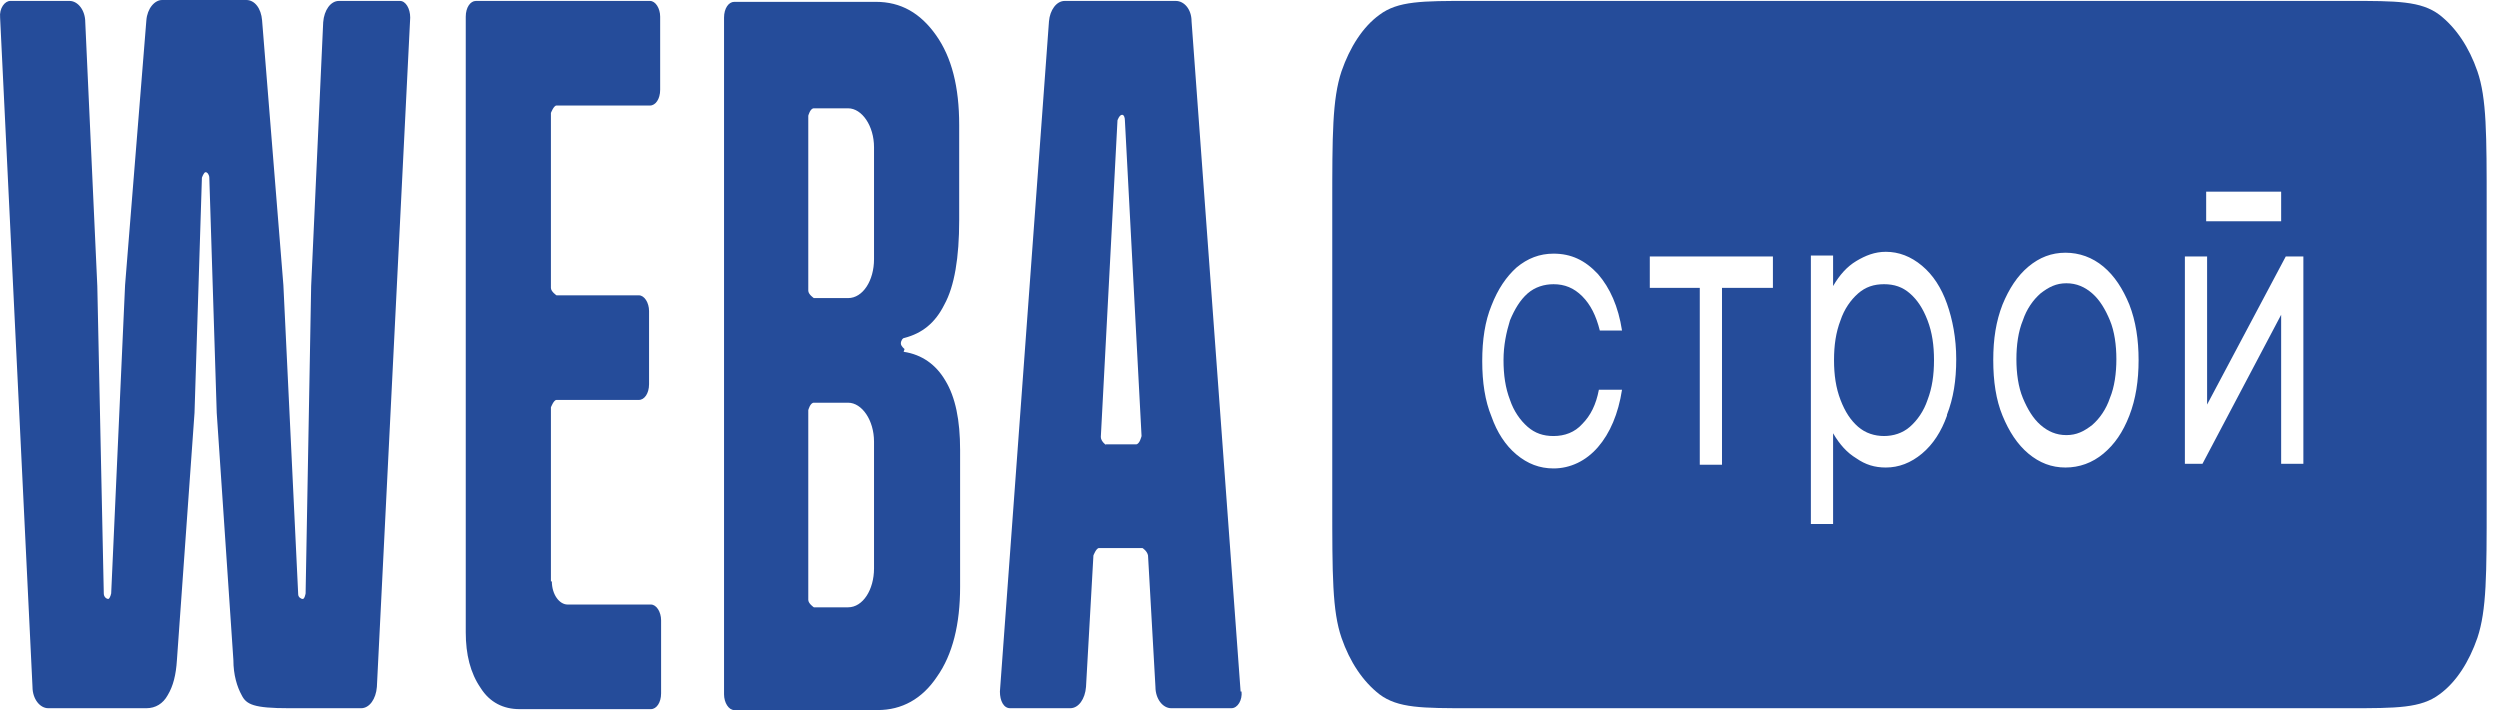
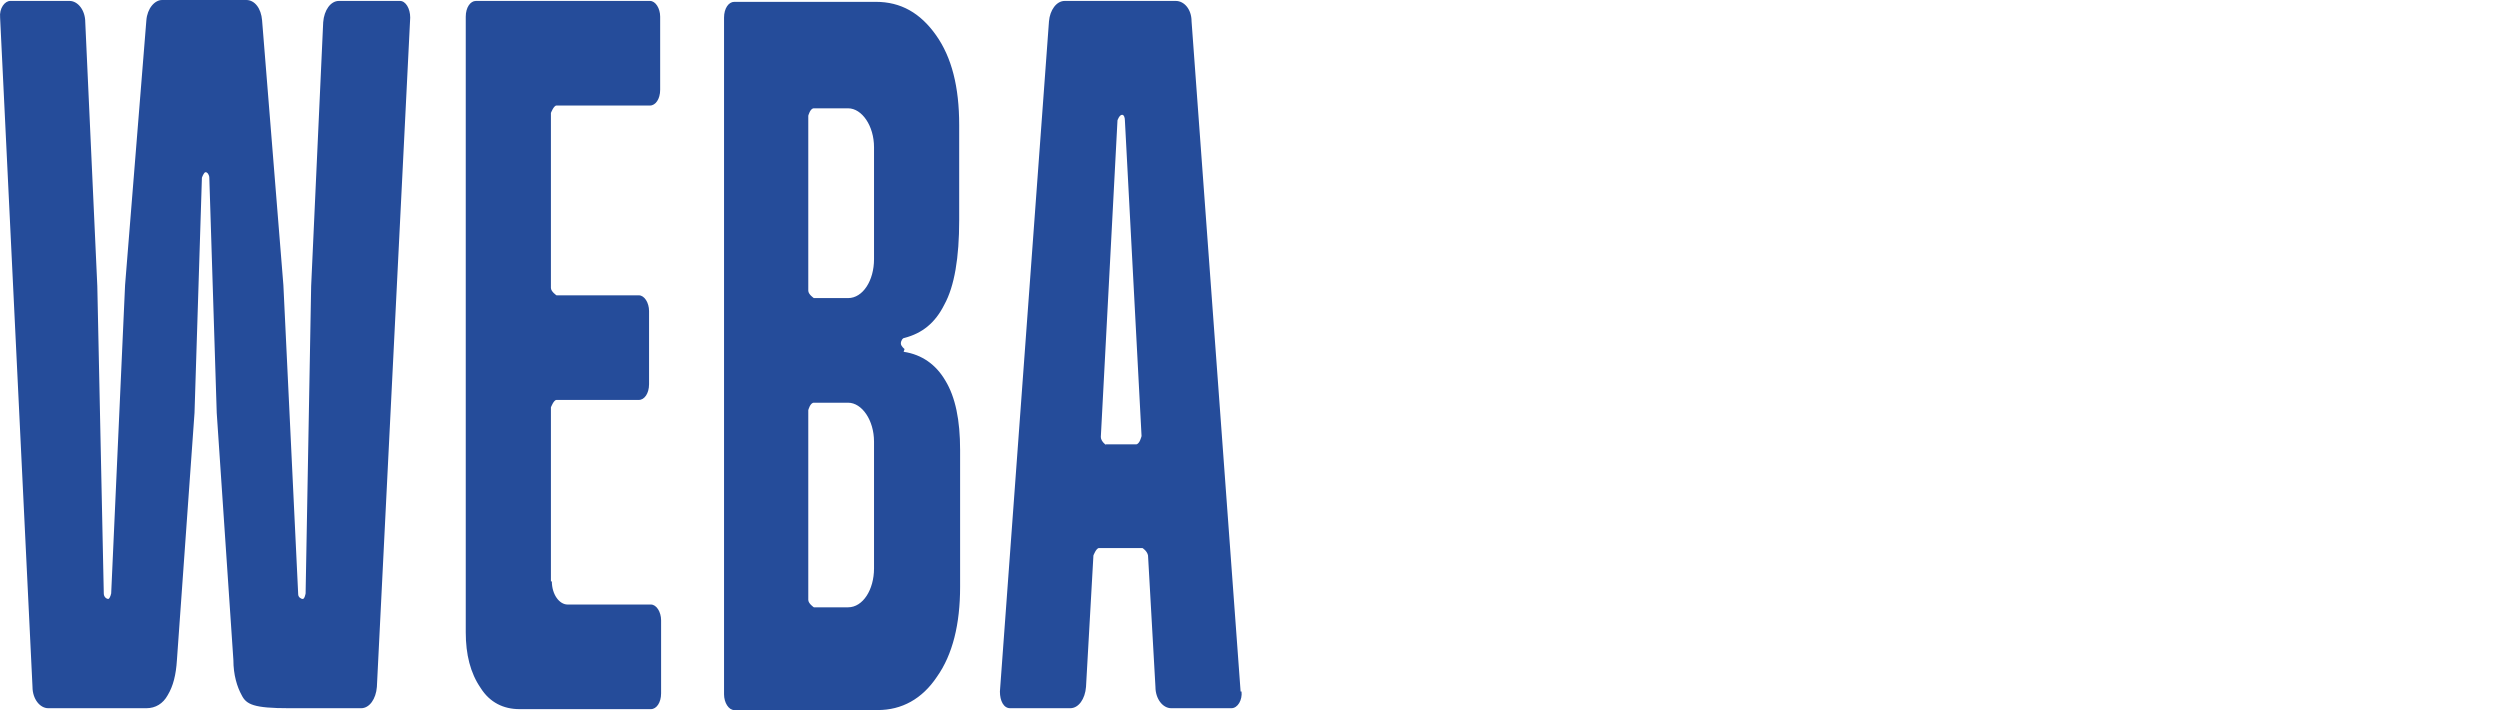
<svg xmlns="http://www.w3.org/2000/svg" width="169" height="48" viewBox="0 0 169 48" fill="none">
  <path d="M26.979 0.063H22.911C22.348 0.063 21.91 0.688 21.848 1.502L21.034 19.338L20.659 40.115C20.659 40.115 20.596 40.49 20.471 40.49C20.346 40.49 20.158 40.365 20.158 40.177L19.157 19.276L17.717 1.377C17.654 0.563 17.216 0 16.653 0H10.959C10.458 0 9.957 0.563 9.894 1.377L8.455 19.276L7.516 40.115C7.516 40.115 7.454 40.427 7.329 40.49C7.204 40.49 7.016 40.365 7.016 40.115L6.578 19.338L5.764 1.502C5.764 0.688 5.264 0.063 4.7 0.063H0.695C0.32 0.063 -0.056 0.564 0.007 1.189L2.197 46.435C2.197 47.249 2.698 47.875 3.261 47.875H9.894C10.52 47.875 11.021 47.562 11.334 46.998C11.71 46.373 11.897 45.622 11.96 44.62L13.149 27.912L13.649 12.016C13.649 12.016 13.774 11.64 13.9 11.64C14.025 11.64 14.15 11.828 14.15 12.016L14.651 27.912L15.777 44.62C15.777 45.622 16.028 46.435 16.34 46.998C16.653 47.624 17.154 47.875 19.532 47.875H24.413C24.977 47.875 25.415 47.249 25.477 46.435L27.73 1.189C27.73 0.564 27.417 0.063 27.042 0.063M37.242 39.301V27.536C37.242 27.536 37.43 27.035 37.618 27.035H43.188C43.563 27.035 43.876 26.597 43.876 25.971V21.027C43.876 20.464 43.563 19.964 43.188 19.964H37.618C37.618 19.964 37.242 19.713 37.242 19.463V7.635C37.242 7.635 37.43 7.134 37.618 7.134H43.939C44.314 7.134 44.627 6.696 44.627 6.07V1.127C44.627 0.564 44.314 0.063 43.939 0.063H32.173C31.798 0.063 31.485 0.501 31.485 1.127V42.743C31.485 44.245 31.798 45.497 32.486 46.498C33.112 47.499 34.051 47.937 35.115 47.937H44.001C44.377 47.937 44.69 47.499 44.69 46.873V41.93C44.69 41.367 44.377 40.866 44.001 40.866H38.369C37.806 40.866 37.305 40.177 37.305 39.301M83.865 46.748L80.549 1.439C80.549 0.626 80.048 0.063 79.485 0.063H71.975C71.412 0.063 70.974 0.688 70.911 1.439L67.594 46.748C67.594 47.374 67.845 47.875 68.283 47.875H72.351C72.914 47.875 73.352 47.249 73.414 46.435L73.915 37.549C73.915 37.549 74.103 37.048 74.291 37.048H77.232C77.232 37.048 77.545 37.236 77.607 37.549L78.108 46.435C78.108 47.249 78.609 47.875 79.172 47.875H83.24C83.678 47.875 83.991 47.311 83.928 46.748M74.791 30.102C74.791 30.102 74.416 29.851 74.416 29.538L75.542 8.136C75.542 8.136 75.667 7.76 75.855 7.76C75.98 7.76 76.043 7.948 76.043 8.136L77.169 29.476C77.169 29.476 77.044 30.039 76.794 30.039H74.729L74.791 30.102ZM61.148 23.593C61.148 23.593 60.898 23.406 60.898 23.218C60.898 23.03 61.023 22.842 61.148 22.842C62.337 22.529 63.214 21.841 63.839 20.589C64.528 19.338 64.841 17.398 64.841 14.894V8.448C64.841 5.882 64.34 3.88 63.276 2.378C62.212 0.876 60.898 0.125 59.208 0.125H49.634C49.258 0.125 48.945 0.564 48.945 1.189V46.936C48.945 47.499 49.258 48 49.634 48H59.334C60.961 48 62.338 47.249 63.339 45.747C64.403 44.245 64.903 42.18 64.903 39.677V30.414C64.903 28.412 64.59 26.847 63.902 25.721C63.276 24.657 62.337 23.969 61.086 23.781M59.084 38.425C59.084 39.864 58.332 41.054 57.331 41.054H55.016C55.016 41.054 54.64 40.803 54.64 40.552V27.724C54.64 27.724 54.765 27.223 55.016 27.223H57.331C58.27 27.223 59.084 28.412 59.084 29.851V38.487V38.425ZM59.084 17.523C59.084 18.962 58.332 20.151 57.331 20.151H55.016C55.016 20.151 54.64 19.901 54.64 19.651V7.823C54.64 7.823 54.765 7.322 55.016 7.322H57.331C58.27 7.322 59.084 8.512 59.084 9.951V17.648V17.523Z" fill="#254C9A" />
-   <path d="M167.473 4.819C166.91 3.192 166.034 1.878 164.908 1.001C163.656 0.063 162.029 0.062 158.775 0.062H99.385C96.131 0.062 94.504 0.063 93.252 1.001C92.126 1.815 91.25 3.192 90.687 4.819C90.061 6.696 90.061 9.137 90.061 13.955V33.982C90.061 38.863 90.061 41.303 90.687 43.118C91.25 44.745 92.126 46.06 93.252 46.936C94.504 47.874 96.131 47.875 99.385 47.875H158.775C162.029 47.875 163.656 47.874 164.908 46.936C166.034 46.122 166.91 44.745 167.473 43.118C168.099 41.241 168.099 38.8 168.099 33.982V13.955C168.099 9.074 168.099 6.634 167.473 4.819ZM149.137 12.955H154.206V14.957H149.137V12.955ZM108.021 30.227C107.208 31.166 106.144 31.666 105.018 31.666C104.079 31.666 103.265 31.353 102.515 30.727C101.764 30.102 101.2 29.225 100.825 28.161C100.387 27.098 100.199 25.846 100.199 24.407C100.199 22.967 100.387 21.716 100.825 20.652C101.263 19.526 101.826 18.712 102.515 18.086C103.265 17.46 104.079 17.147 105.018 17.147C106.207 17.147 107.145 17.586 108.021 18.524C108.835 19.463 109.398 20.715 109.648 22.342H108.147C107.896 21.34 107.521 20.59 106.958 20.026C106.394 19.463 105.769 19.213 105.018 19.213C104.392 19.213 103.766 19.4 103.265 19.838C102.765 20.276 102.389 20.902 102.076 21.653C101.826 22.467 101.638 23.343 101.638 24.344C101.638 25.345 101.763 26.222 102.076 27.035C102.327 27.786 102.765 28.412 103.265 28.85C103.766 29.288 104.329 29.476 105.018 29.476C105.769 29.476 106.457 29.226 106.958 28.663C107.521 28.099 107.896 27.348 108.084 26.347H109.648C109.398 27.974 108.835 29.288 108.021 30.227ZM119.787 19.462H116.407V31.416H114.905V19.462H111.526V17.335H119.849V19.462H119.787ZM131.615 28.099C131.239 29.163 130.676 30.039 129.925 30.665C129.174 31.291 128.36 31.604 127.484 31.604C126.733 31.604 126.107 31.416 125.482 30.978C124.856 30.602 124.355 30.039 123.917 29.288V35.421H122.415V17.272H123.917V19.338C124.355 18.587 124.856 18.024 125.482 17.648C126.107 17.273 126.733 17.022 127.484 17.022C128.36 17.022 129.174 17.335 129.925 17.961C130.676 18.586 131.239 19.463 131.615 20.527C131.99 21.59 132.241 22.842 132.241 24.281C132.241 25.721 132.053 26.91 131.615 28.036V28.099ZM143.943 28.099C143.505 29.225 142.942 30.039 142.191 30.665C141.44 31.291 140.564 31.604 139.625 31.604C138.686 31.604 137.873 31.291 137.122 30.665C136.371 30.039 135.808 29.163 135.37 28.099C134.932 27.035 134.744 25.783 134.744 24.344C134.744 22.905 134.932 21.716 135.37 20.589C135.808 19.525 136.371 18.649 137.122 18.023C137.873 17.397 138.686 17.084 139.625 17.084C140.564 17.084 141.44 17.397 142.191 18.023C142.942 18.649 143.505 19.525 143.943 20.589C144.381 21.716 144.569 22.967 144.569 24.344C144.569 25.721 144.381 26.972 143.943 28.099ZM155.708 31.353H154.206V21.278L148.887 31.353H147.698V17.335H149.2V27.348L154.519 17.335H155.708V31.353Z" fill="#254C9A" />
-   <path d="M141.44 19.838C140.94 19.4 140.376 19.149 139.688 19.149C138.999 19.149 138.499 19.4 137.936 19.838C137.435 20.276 136.997 20.902 136.747 21.653C136.434 22.404 136.309 23.342 136.309 24.281C136.309 25.219 136.434 26.158 136.747 26.909C137.06 27.66 137.435 28.286 137.936 28.724C138.436 29.163 138.999 29.413 139.688 29.413C140.376 29.413 140.877 29.163 141.44 28.724C141.941 28.286 142.379 27.66 142.629 26.909C142.942 26.158 143.067 25.219 143.067 24.281C143.067 23.342 142.942 22.404 142.629 21.653C142.316 20.902 141.941 20.276 141.44 19.838Z" fill="#254C9A" />
-   <path d="M129.112 19.838C128.612 19.399 128.048 19.212 127.36 19.212C126.671 19.212 126.108 19.399 125.607 19.838C125.107 20.276 124.669 20.902 124.419 21.653C124.106 22.466 123.98 23.342 123.98 24.343C123.98 25.345 124.106 26.221 124.419 27.035C124.731 27.848 125.107 28.411 125.607 28.849C126.108 29.287 126.734 29.475 127.36 29.475C127.986 29.475 128.612 29.287 129.112 28.849C129.613 28.411 130.051 27.785 130.301 27.035C130.614 26.221 130.739 25.345 130.739 24.343C130.739 23.342 130.614 22.466 130.301 21.653C129.988 20.839 129.613 20.276 129.112 19.838Z" fill="#254C9A" />
</svg>